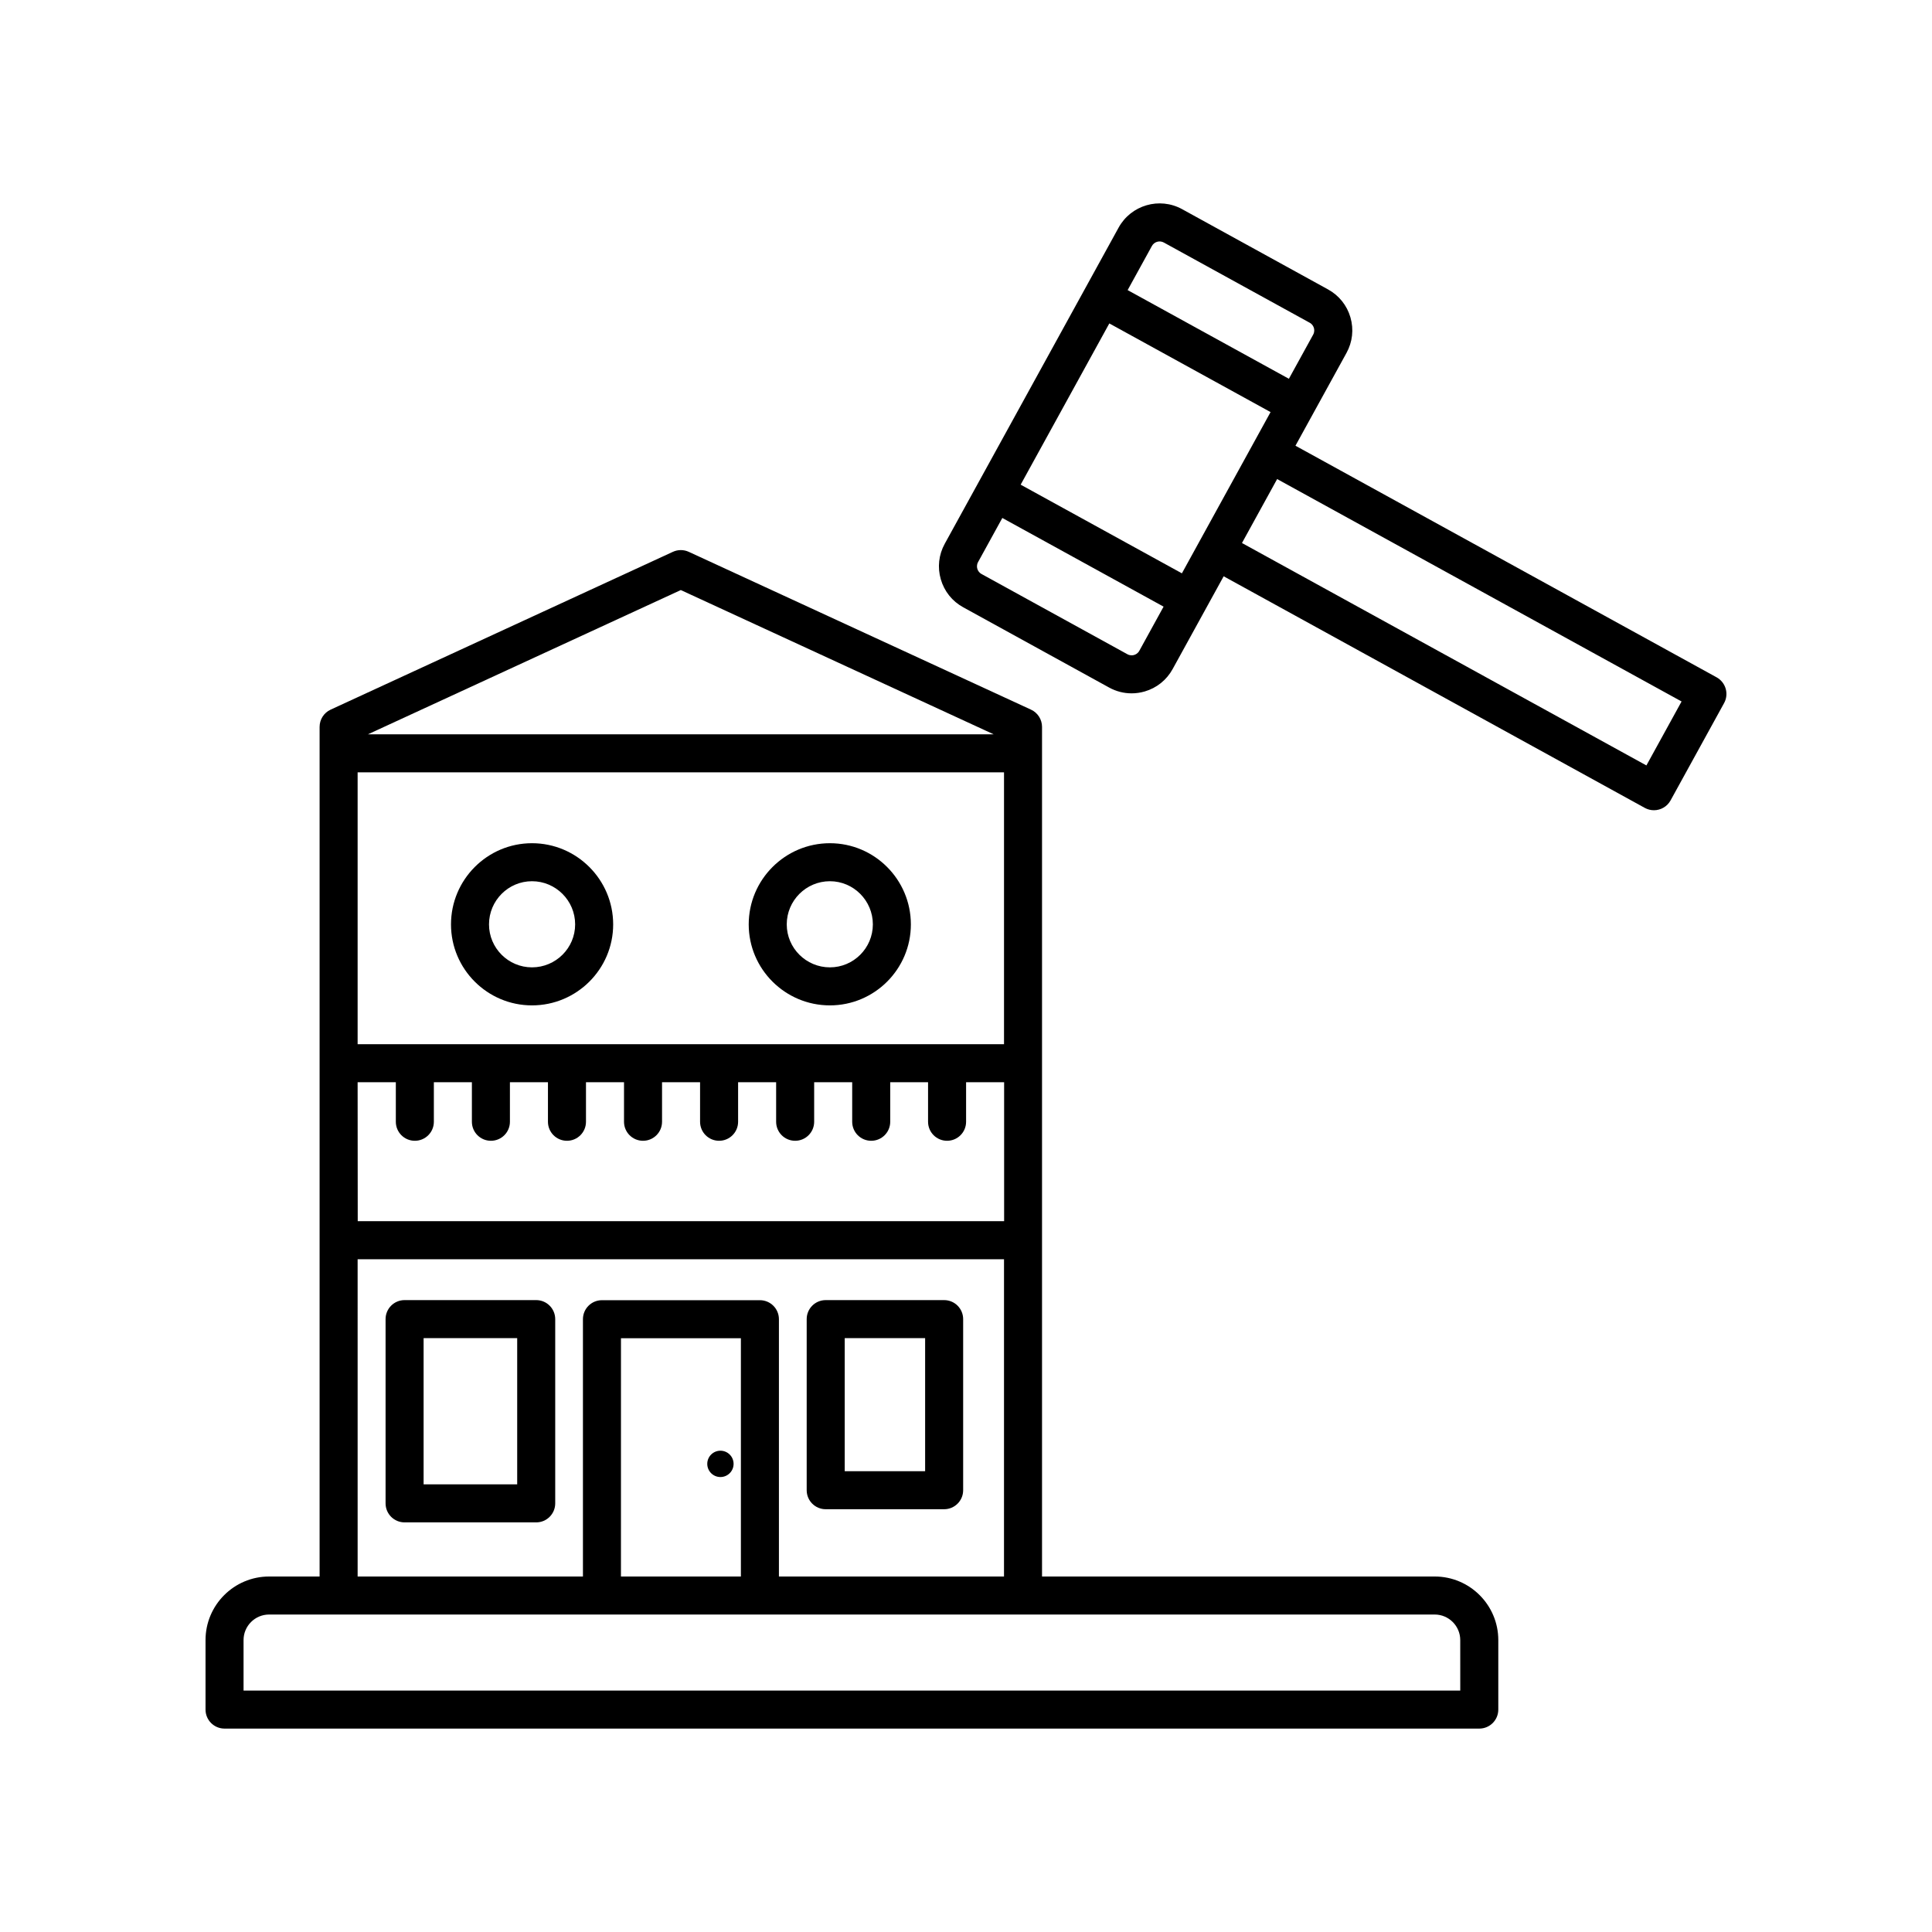
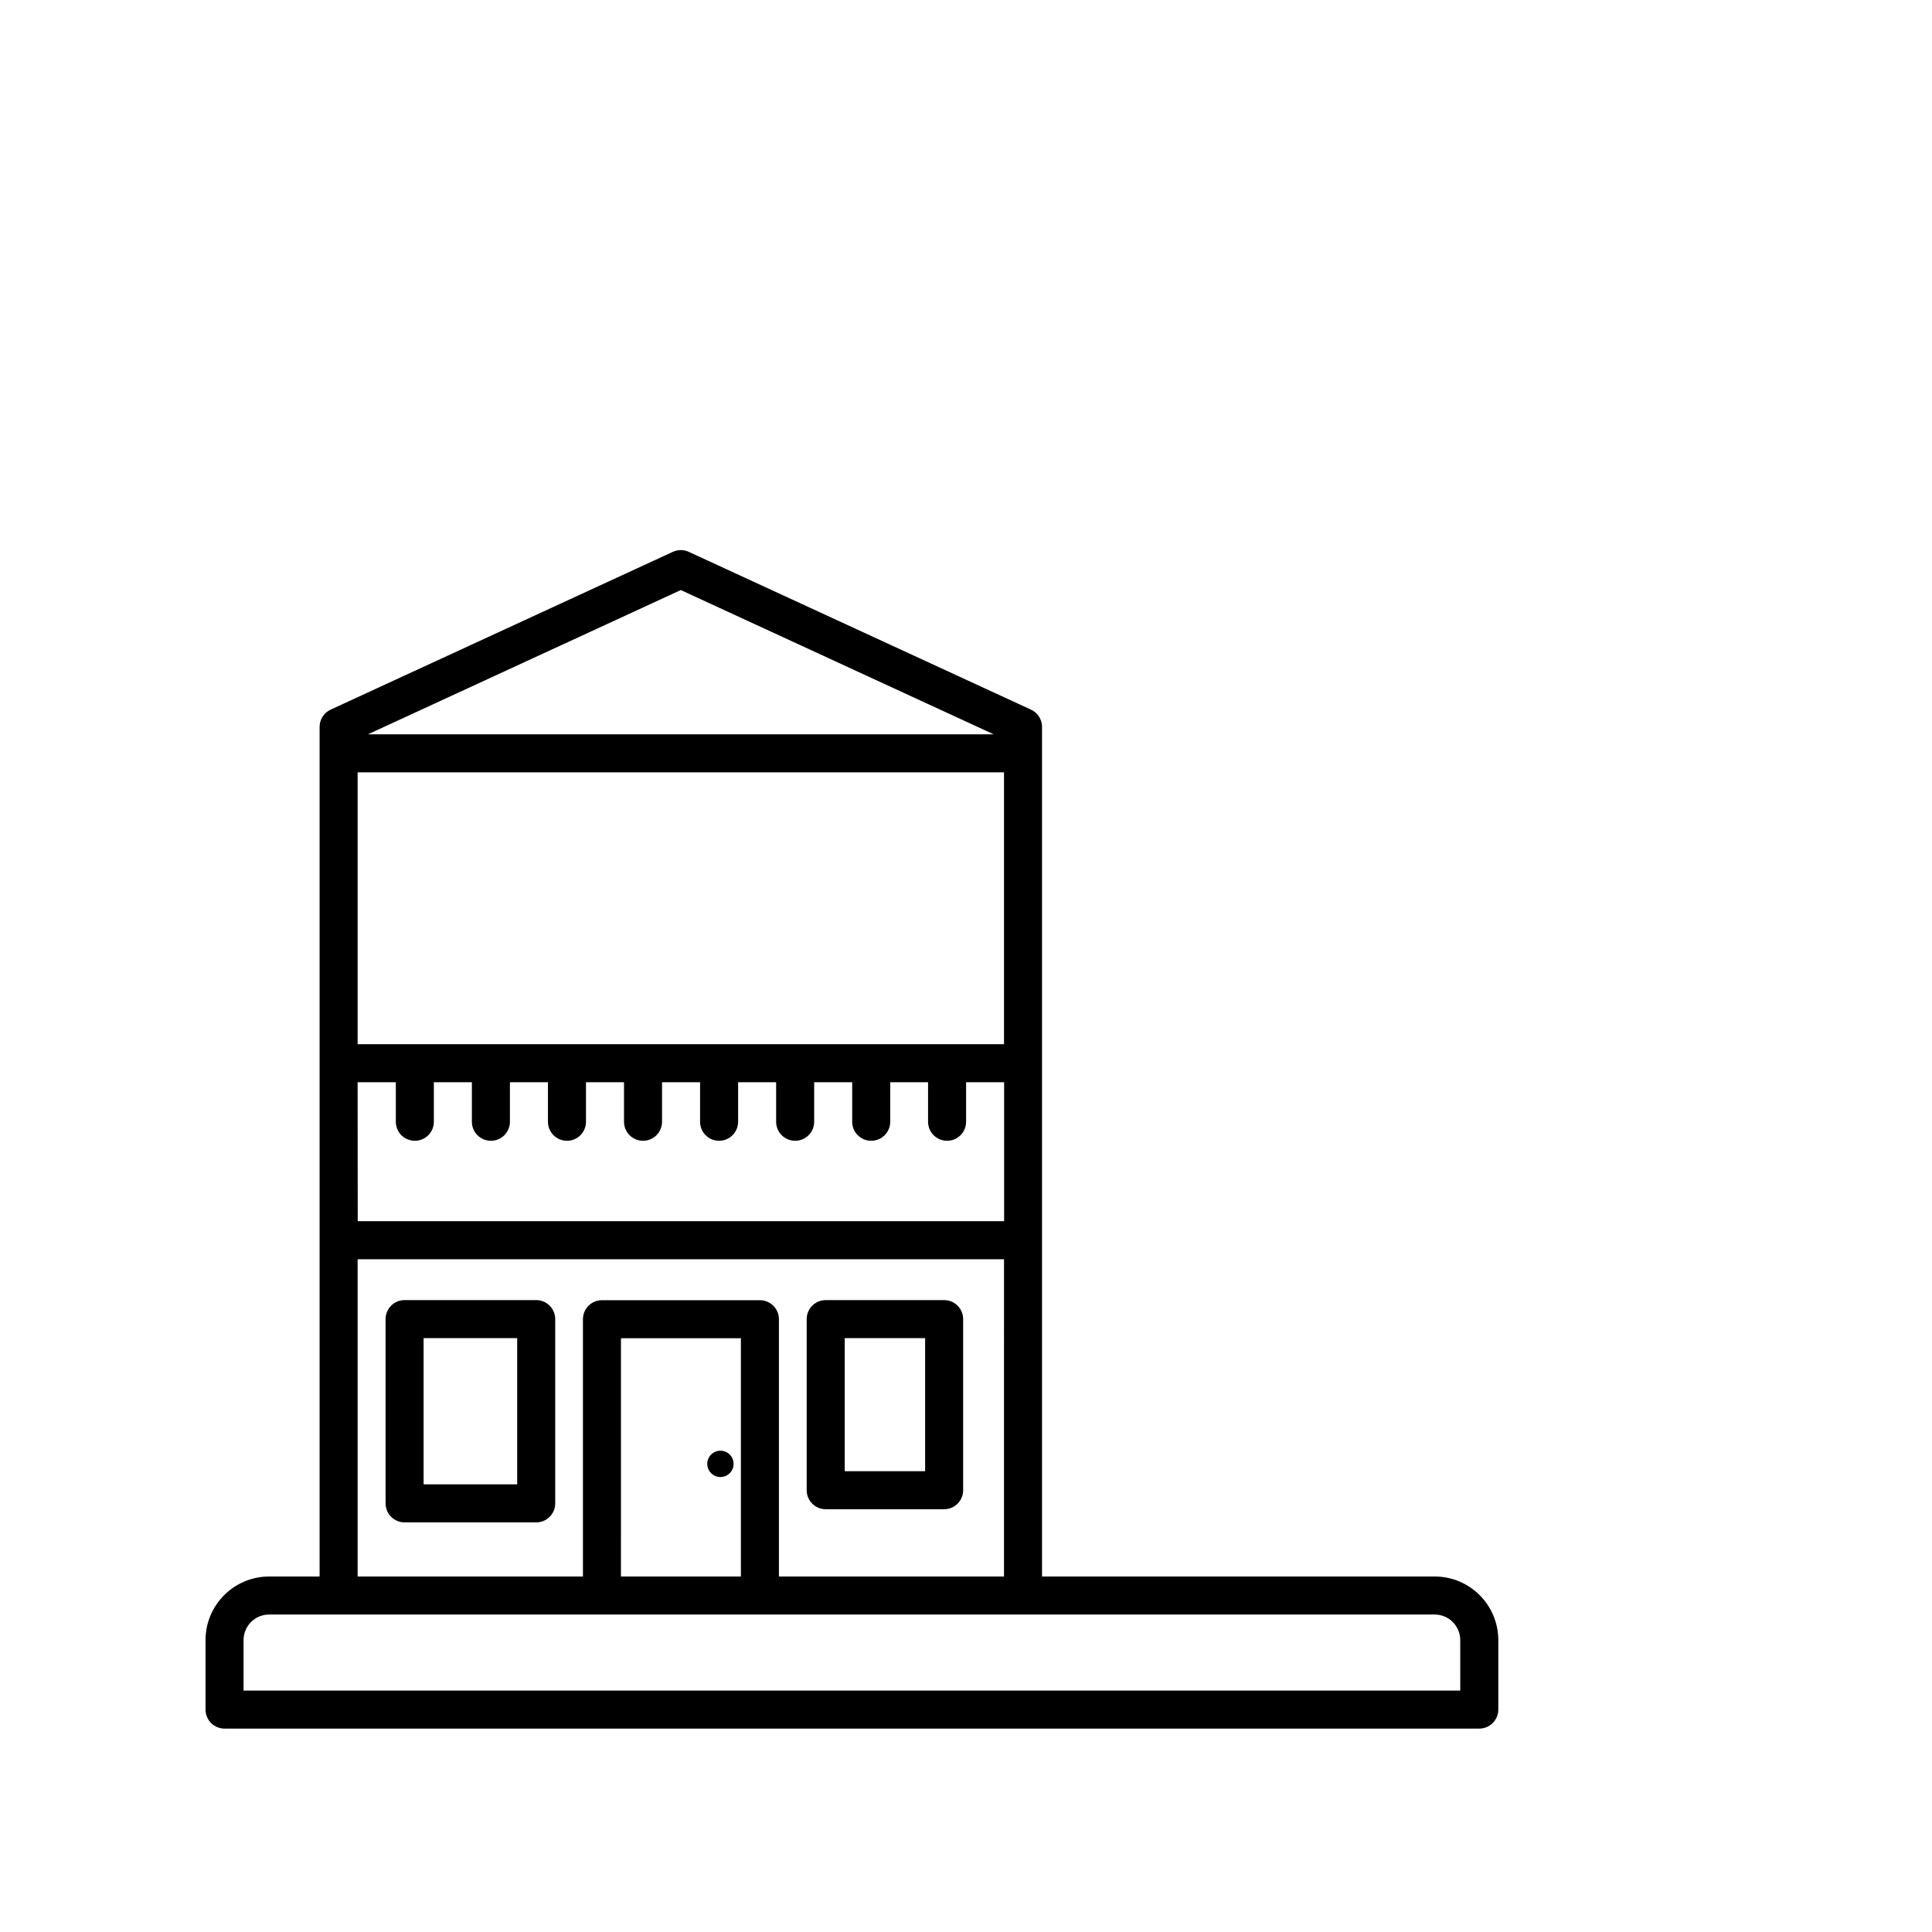
<svg xmlns="http://www.w3.org/2000/svg" fill="#000000" width="800px" height="800px" version="1.1" viewBox="144 144 512 512">
  <g>
-     <path d="m601.32 326.5c-0.367-1.277-1.238-2.363-2.41-3.008l-111.6-61.371 13.523-24.59c1.598-2.902 1.969-6.25 1.043-9.434-0.926-3.18-3.031-5.805-5.934-7.398l-38.668-21.266c-5.988-3.293-13.535-1.102-16.832 4.887l-46.074 83.781c-1.598 2.902-1.969 6.254-1.043 9.434 0.926 3.184 3.031 5.809 5.93 7.398l38.672 21.27c1.855 1.023 3.891 1.539 5.953 1.539 1.16 0 2.332-0.164 3.473-0.496 3.184-0.926 5.809-3.031 7.406-5.934l13.523-24.59 111.6 61.375c0.766 0.422 1.598 0.625 2.422 0.625 1.777 0 3.504-0.945 4.418-2.613l14.18-25.781c0.641-1.16 0.793-2.543 0.418-3.828zm-152.05-117.32c0.621-1.121 2.031-1.516 3.148-0.914l38.672 21.266c0.734 0.402 1.008 1.043 1.105 1.387 0.102 0.344 0.211 1.027-0.191 1.762l-6.434 11.699-42.734-23.5zm-3.34 107.29c-0.402 0.734-1.043 1.008-1.387 1.105-0.344 0.109-1.027 0.203-1.766-0.191l-38.672-21.273c-0.727-0.398-1.004-1.031-1.102-1.379-0.102-0.344-0.211-1.031 0.191-1.766l6.434-11.699 42.734 23.5zm11.285-20.531-42.73-23.496 23.496-42.73 42.73 23.496zm123.1 50.91-107.18-58.945 9.32-16.949 107.18 58.945z" />
    <path d="m524.21 561.79h-104.06v-89.117-0.004-0.004-136.03c0-1.969-1.141-3.754-2.926-4.574l-90.688-41.816c-1.34-0.621-2.883-0.621-4.223 0l-90.688 41.816c-1.785 0.82-2.926 2.609-2.926 4.574v136.03 0.004 0.004 89.117h-13.379c-9.293 0-16.852 7.559-16.852 16.852v18.414c0 2.785 2.254 5.039 5.039 5.039h332.52c2.785 0 5.039-2.254 5.039-5.039v-18.414c0-9.297-7.559-16.852-16.852-16.852zm-199.79-261.42 82.922 38.234h-165.84zm-85.645 48.309h171.3v72.043h-171.3zm0 82.121h10.125v10.48c0 2.785 2.254 5.039 5.039 5.039 2.785 0 5.039-2.254 5.039-5.039v-10.48h10.078v10.48c0 2.785 2.254 5.039 5.039 5.039 2.785 0 5.039-2.254 5.039-5.039v-10.48h10.078v10.48c0 2.785 2.254 5.039 5.039 5.039 2.785 0 5.039-2.254 5.039-5.039v-10.48h10.078v10.48c0 2.785 2.254 5.039 5.039 5.039 2.785 0 5.039-2.254 5.039-5.039v-10.48h10.078v10.48c0 2.785 2.254 5.039 5.039 5.039 2.785 0 5.039-2.254 5.039-5.039v-10.48h10.078v10.48c0 2.785 2.254 5.039 5.039 5.039 2.785 0 5.039-2.254 5.039-5.039v-10.48h10.078v10.48c0 2.785 2.254 5.039 5.039 5.039 2.785 0 5.039-2.254 5.039-5.039v-10.48h10.027v10.48c0 2.785 2.254 5.039 5.039 5.039 2.785 0 5.039-2.254 5.039-5.039v-10.48h10.078v36.828h-171.3zm0 46.914h171.3l-0.004 84.078h-59.648v-68.188c0-2.785-2.254-5.039-5.039-5.039h-41.859c-2.785 0-5.039 2.254-5.039 5.039v68.188h-59.707zm101.57 20.93v63.148h-31.785l0.004-63.148zm190.64 93.375h-322.44v-13.379c0-3.734 3.039-6.773 6.773-6.773h308.89c3.734 0 6.773 3.039 6.773 6.773z" />
-     <path d="m284.98 367.46c-11.832 0-21.461 9.652-21.461 21.516 0 11.832 9.629 21.461 21.461 21.461 11.863 0 21.516-9.629 21.516-21.461-0.004-11.863-9.656-21.516-21.516-21.516zm0 32.898c-6.277 0-11.387-5.106-11.387-11.387 0-6.309 5.106-11.438 11.387-11.438 6.309 0 11.438 5.133 11.438 11.438 0 6.281-5.133 11.387-11.438 11.387z" />
-     <path d="m363.93 367.46c-11.863 0-21.512 9.652-21.512 21.516 0 11.832 9.648 21.461 21.512 21.461 11.832 0 21.461-9.629 21.461-21.461 0-11.863-9.629-21.516-21.461-21.516zm0 32.898c-6.301 0-11.434-5.106-11.434-11.387 0-6.309 5.133-11.438 11.434-11.438 6.277 0 11.387 5.133 11.387 11.438-0.004 6.281-5.109 11.387-11.387 11.387z" />
    <path d="m286.1 488.54h-34.879c-2.785 0-5.039 2.254-5.039 5.039v48.828c0 2.785 2.254 5.039 5.039 5.039h34.879c2.785 0 5.039-2.254 5.039-5.039v-48.828c-0.004-2.785-2.258-5.039-5.039-5.039zm-5.039 48.828h-24.801v-38.75h24.801z" />
    <path d="m362.82 543.96h31.387c2.785 0 5.039-2.254 5.039-5.039v-45.34c0-2.785-2.254-5.039-5.039-5.039h-31.387c-2.785 0-5.039 2.254-5.039 5.039v45.34c0 2.789 2.254 5.039 5.039 5.039zm5.039-45.336h21.309v35.262h-21.309z" />
    <path d="m334.92 535.43c1.926 0 3.488-1.562 3.488-3.488 0-1.926-1.562-3.488-3.488-3.488s-3.488 1.562-3.488 3.488c0 1.926 1.562 3.488 3.488 3.488z" />
  </g>
</svg>